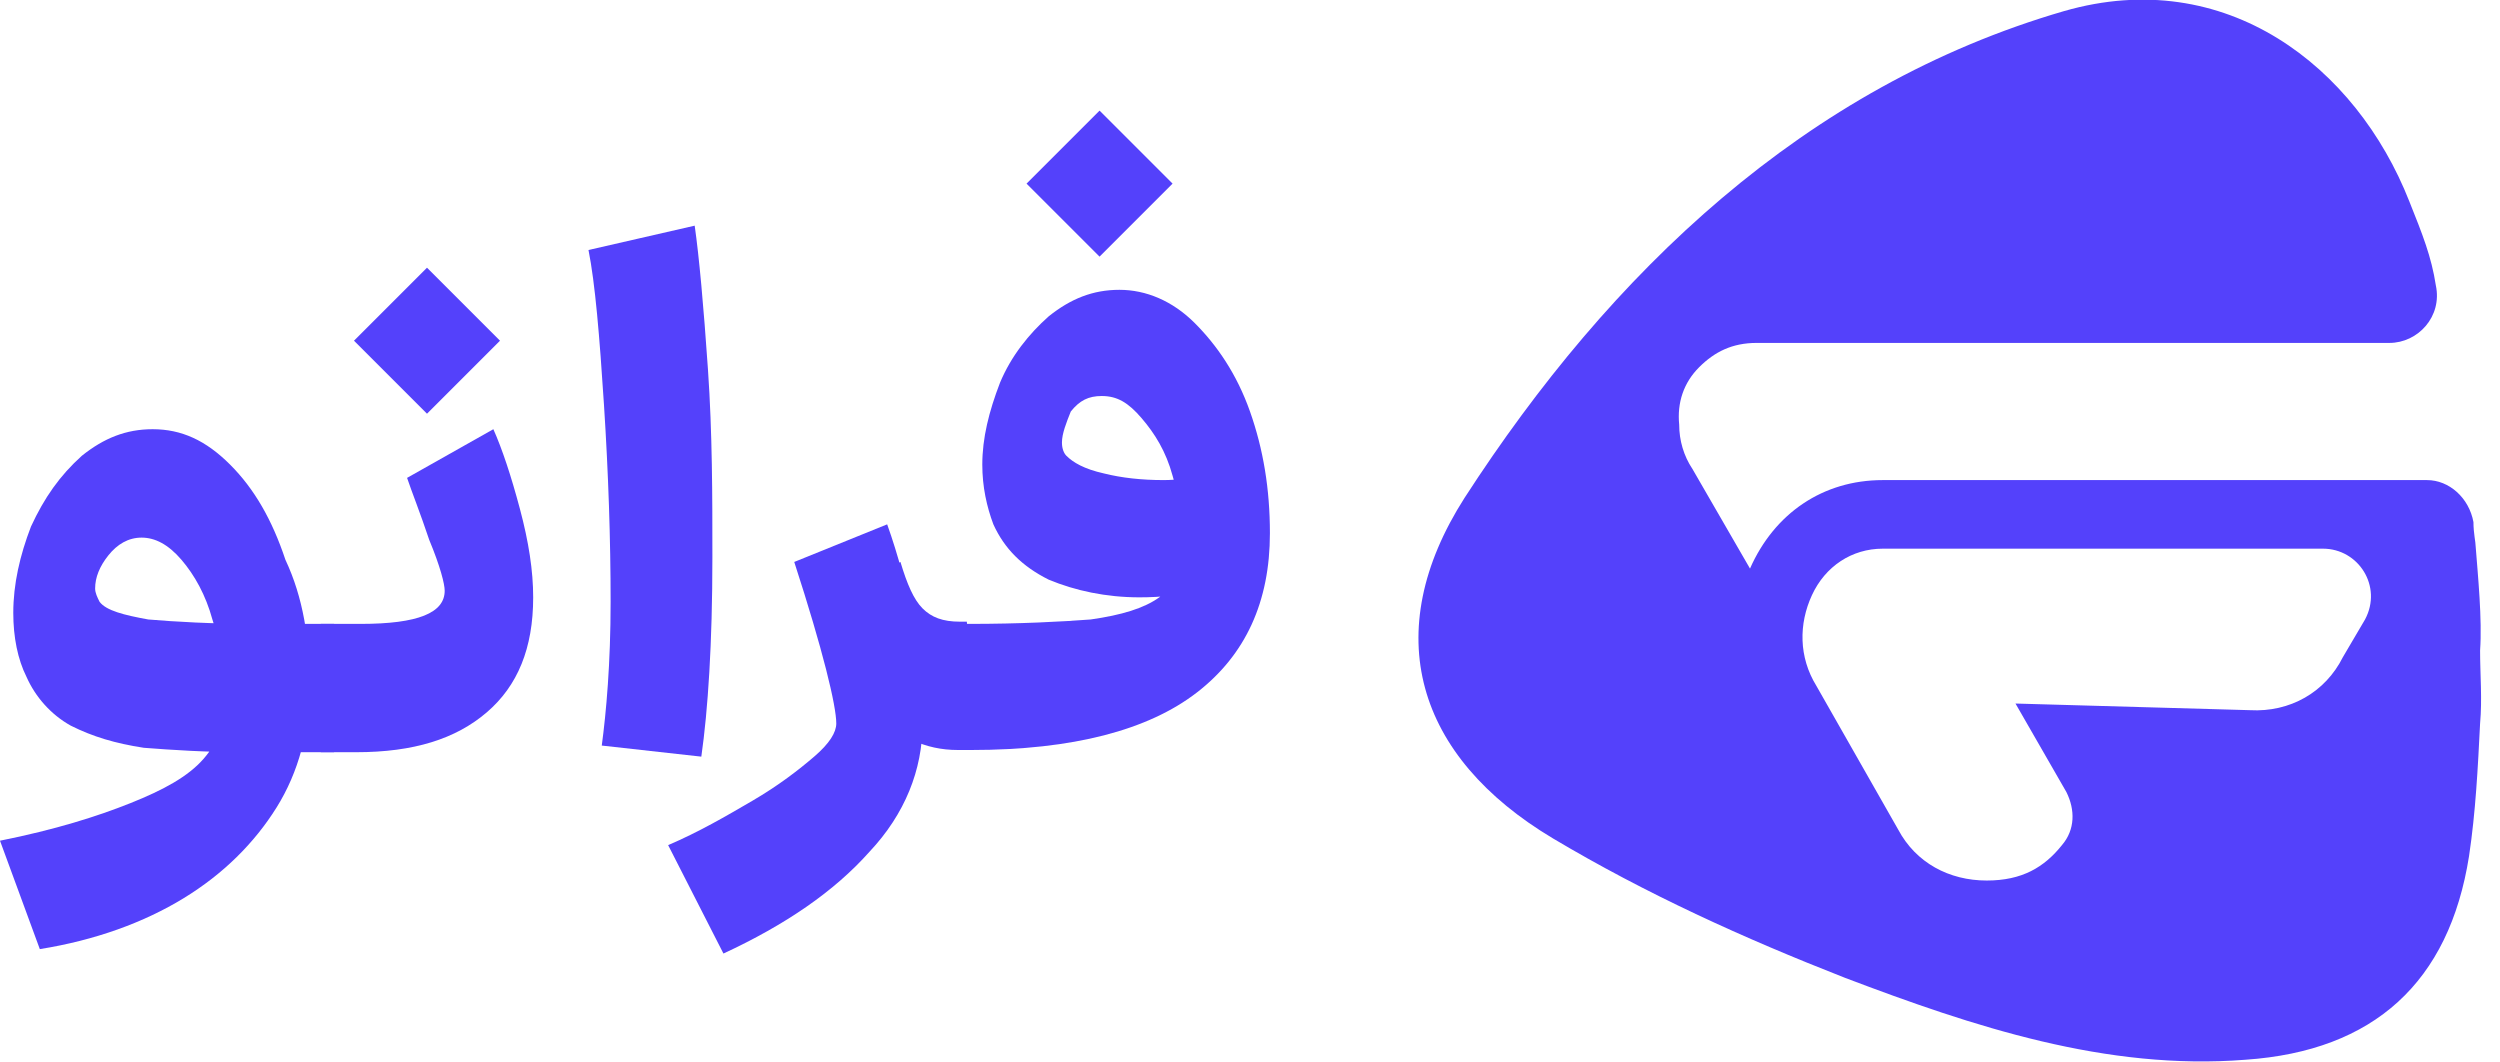
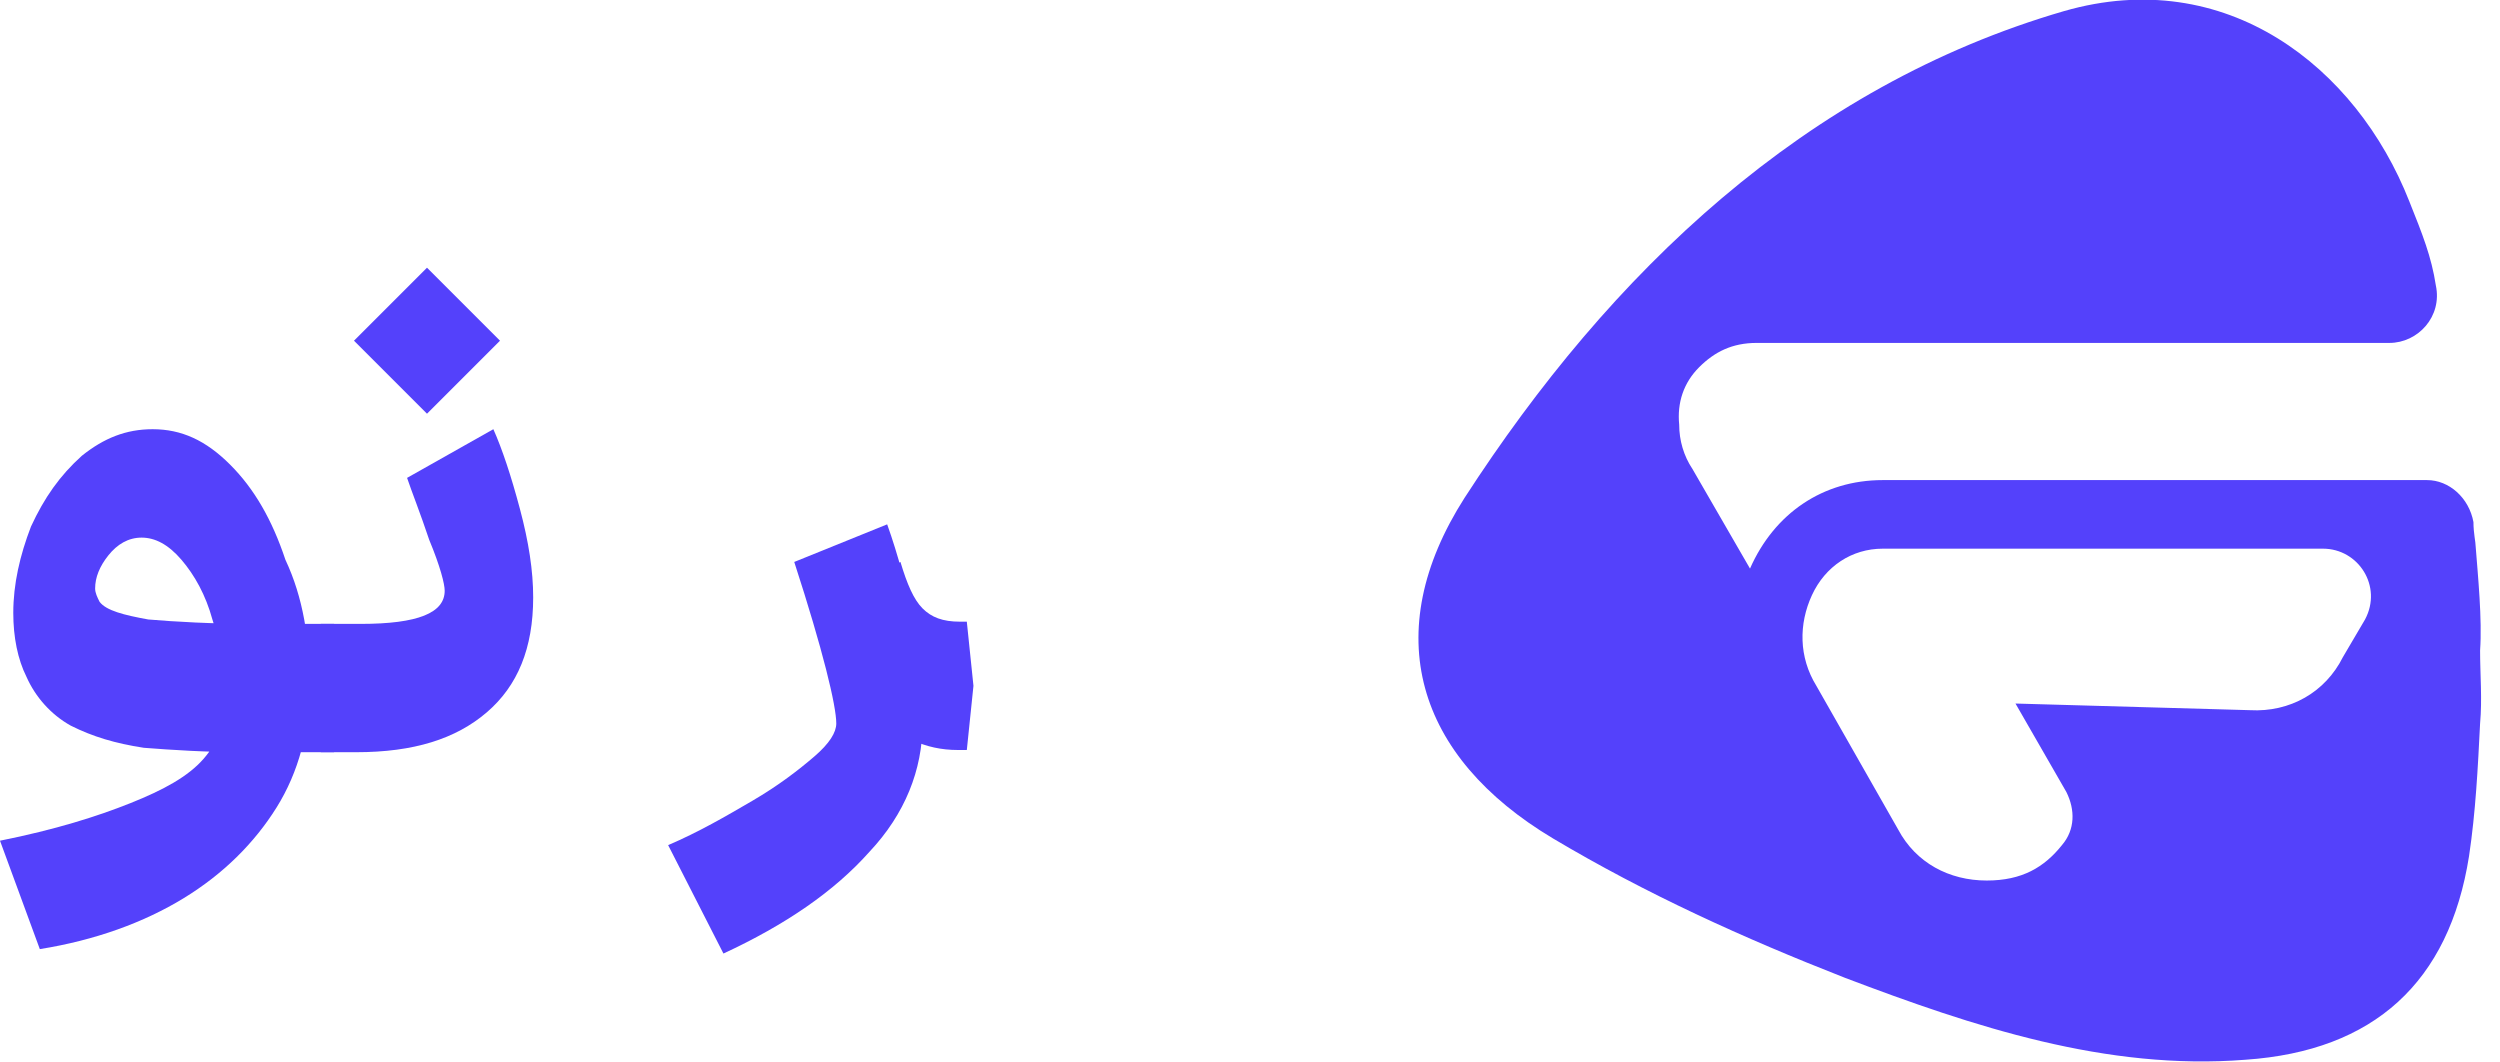
<svg xmlns="http://www.w3.org/2000/svg" id="Layer_1" x="0px" y="0px" viewBox="0 0 113 48" style="enable-background:new 0 0 113 48;" xml:space="preserve">
  <style type="text/css">	.st0{fill:#5441FB;}</style>
-   <path class="st0" d="M43.3,28.2h0.5c2.3,0,4.2-0.1,5.5-0.2c1.4-0.2,2.4-0.5,3.1-1c0.7-0.5,1.1-1.2,1.1-2.2c0-1.2-0.2-2.3-0.5-3.3 c-0.3-1.1-0.8-1.9-1.4-2.6c-0.6-0.7-1.1-1-1.8-1c-0.6,0-1,0.2-1.4,0.7C48.2,19.1,48,19.6,48,20c0,0.3,0.1,0.5,0.2,0.6 c0.3,0.3,0.8,0.6,1.7,0.8c0.8,0.2,1.7,0.3,2.7,0.3c0.6,0,1.3-0.1,2.1-0.2v5.1c-1.2,0.3-2.2,0.4-3.2,0.4c-1.5,0-2.9-0.3-4.1-0.8 c-1.2-0.6-2-1.4-2.5-2.5c-0.3-0.8-0.5-1.7-0.5-2.7c0-1.2,0.3-2.4,0.8-3.7c0.5-1.2,1.3-2.2,2.2-3c1-0.8,2-1.2,3.2-1.2 c1.2,0,2.4,0.5,3.4,1.5c1,1,1.9,2.3,2.5,4c0.6,1.7,0.9,3.5,0.9,5.5c0,3.1-1.1,5.5-3.3,7.2c-2.2,1.7-5.6,2.6-10.2,2.6h-0.5V28.2z  M46.4,8.3L49.7,5l3.3,3.3l-3.3,3.3L46.4,8.3z" />
  <path class="st0" d="M43.3,33.9c-1.5,0-2.7-0.6-3.7-1.7c-1-1.1-1.8-2.7-2.4-4.7l3.5-2.1c0.3,1,0.6,1.7,1,2.1 c0.4,0.4,0.9,0.6,1.7,0.6h0.3L44,31l-0.3,2.9H43.3z M30.2,38.2c1.4-0.6,2.6-1.3,3.8-2c1.2-0.7,2.1-1.4,2.8-2c0.7-0.6,1-1.1,1-1.5 c0-0.8-0.6-3.3-1.9-7.3l4.2-1.7c0.5,1.4,0.9,2.9,1.2,4.5c0.3,1.6,0.4,3.1,0.4,4.5c0,2.1-0.8,4.1-2.4,5.8c-1.6,1.8-3.8,3.3-6.6,4.6 L30.2,38.2z" />
-   <path class="st0" d="M27.2,33.7c0.2-1.5,0.4-3.7,0.4-6.5s-0.1-5.8-0.3-8.9c-0.2-3.1-0.4-5.5-0.7-7l4.8-1.1c0.2,1.4,0.4,3.6,0.6,6.5 c0.2,2.9,0.2,5.7,0.2,8.5c0,3.9-0.2,6.9-0.5,9L27.2,33.7z" />
  <path class="st0" d="M14.7,28.2h1.6c2.6,0,3.8-0.5,3.8-1.5c0-0.3-0.2-1.1-0.7-2.3c-0.4-1.2-0.8-2.2-1-2.8l3.9-2.2 c0.4,0.9,0.8,2.1,1.2,3.6c0.4,1.5,0.6,2.8,0.6,4c0,2.3-0.7,4-2.1,5.2c-1.4,1.2-3.3,1.8-5.9,1.8h-1.6V28.2z M16,15.4l3.3-3.3l3.3,3.3 l-3.3,3.3L16,15.4z" />
  <path class="st0" d="M0,38c2.5-0.5,4.4-1.1,5.9-1.7c1.5-0.6,2.6-1.2,3.3-2c0.7-0.8,1-1.7,1-2.7c0-1.3-0.2-2.4-0.6-3.6 c-0.3-1.1-0.8-2-1.4-2.7c-0.6-0.7-1.2-1-1.8-1c-0.6,0-1.1,0.3-1.5,0.8c-0.4,0.5-0.6,1-0.6,1.5c0,0.2,0.1,0.4,0.2,0.6 c0.3,0.4,1.1,0.6,2.2,0.8c1.2,0.1,2.8,0.2,5,0.2h3.4l0.3,2.9l-0.3,2.9l-4,0c-1.8,0-3.3-0.1-4.6-0.2c-1.3-0.2-2.3-0.5-3.3-1 c-0.9-0.5-1.6-1.3-2-2.2c-0.4-0.8-0.6-1.8-0.6-2.9c0-1.3,0.3-2.6,0.8-3.9c0.6-1.3,1.3-2.3,2.3-3.2c1-0.8,2-1.2,3.2-1.2 c1.3,0,2.4,0.5,3.5,1.6c1.1,1.1,1.9,2.5,2.5,4.3C13.7,27,14,28.9,14,31c0,2-0.5,3.9-1.5,5.5c-1,1.6-2.4,3-4.2,4.1 c-1.8,1.1-4,1.9-6.5,2.3L0,38z" />
  <path class="st0" d="M111.9,24.7c0-0.2-0.1-0.6-0.1-1.1c-0.2-1.1-1.1-1.9-2.1-1.9H85.1c-2.7,0-4.9,1.5-6,4l-2.6-4.5 c-0.4-0.6-0.6-1.3-0.6-2c-0.1-1,0.2-1.9,0.9-2.6c0.7-0.7,1.5-1.1,2.6-1.1H108c1.3,0,2.4-1.2,2.1-2.6c-0.2-1.3-0.6-2.3-1.2-3.8 c-2.4-6.1-8.3-10.7-15.6-8.6c-11.7,3.4-20.5,11.8-27.1,22c-3.9,6.1-2.2,11.7,4,15.4c4.2,2.5,8.6,4.5,13.2,6.3 c5.8,2.2,11.8,4.2,18.1,3.7c5.8-0.4,9.2-3.5,10.1-9.2c0.3-2,0.4-4,0.5-6c0.1-1.1,0-2.2,0-3.3C112.2,28,112,26,111.9,24.7L111.9,24.7 z M105.9,29.7c-0.8,1.6-2.4,2.5-4.2,2.4c-3.5-0.1-7-0.2-10.6-0.3l2.3,4c0.4,0.8,0.4,1.7-0.2,2.4c-0.8,1-1.8,1.6-3.4,1.6 c-1.7,0-3.2-0.8-4-2.3L82.1,31c-0.8-1.3-0.8-2.8-0.2-4.1c0.6-1.3,1.8-2.1,3.2-2.1H105c1.6,0,2.7,1.7,1.9,3.2L105.9,29.7L105.9,29.7z " />
</svg>